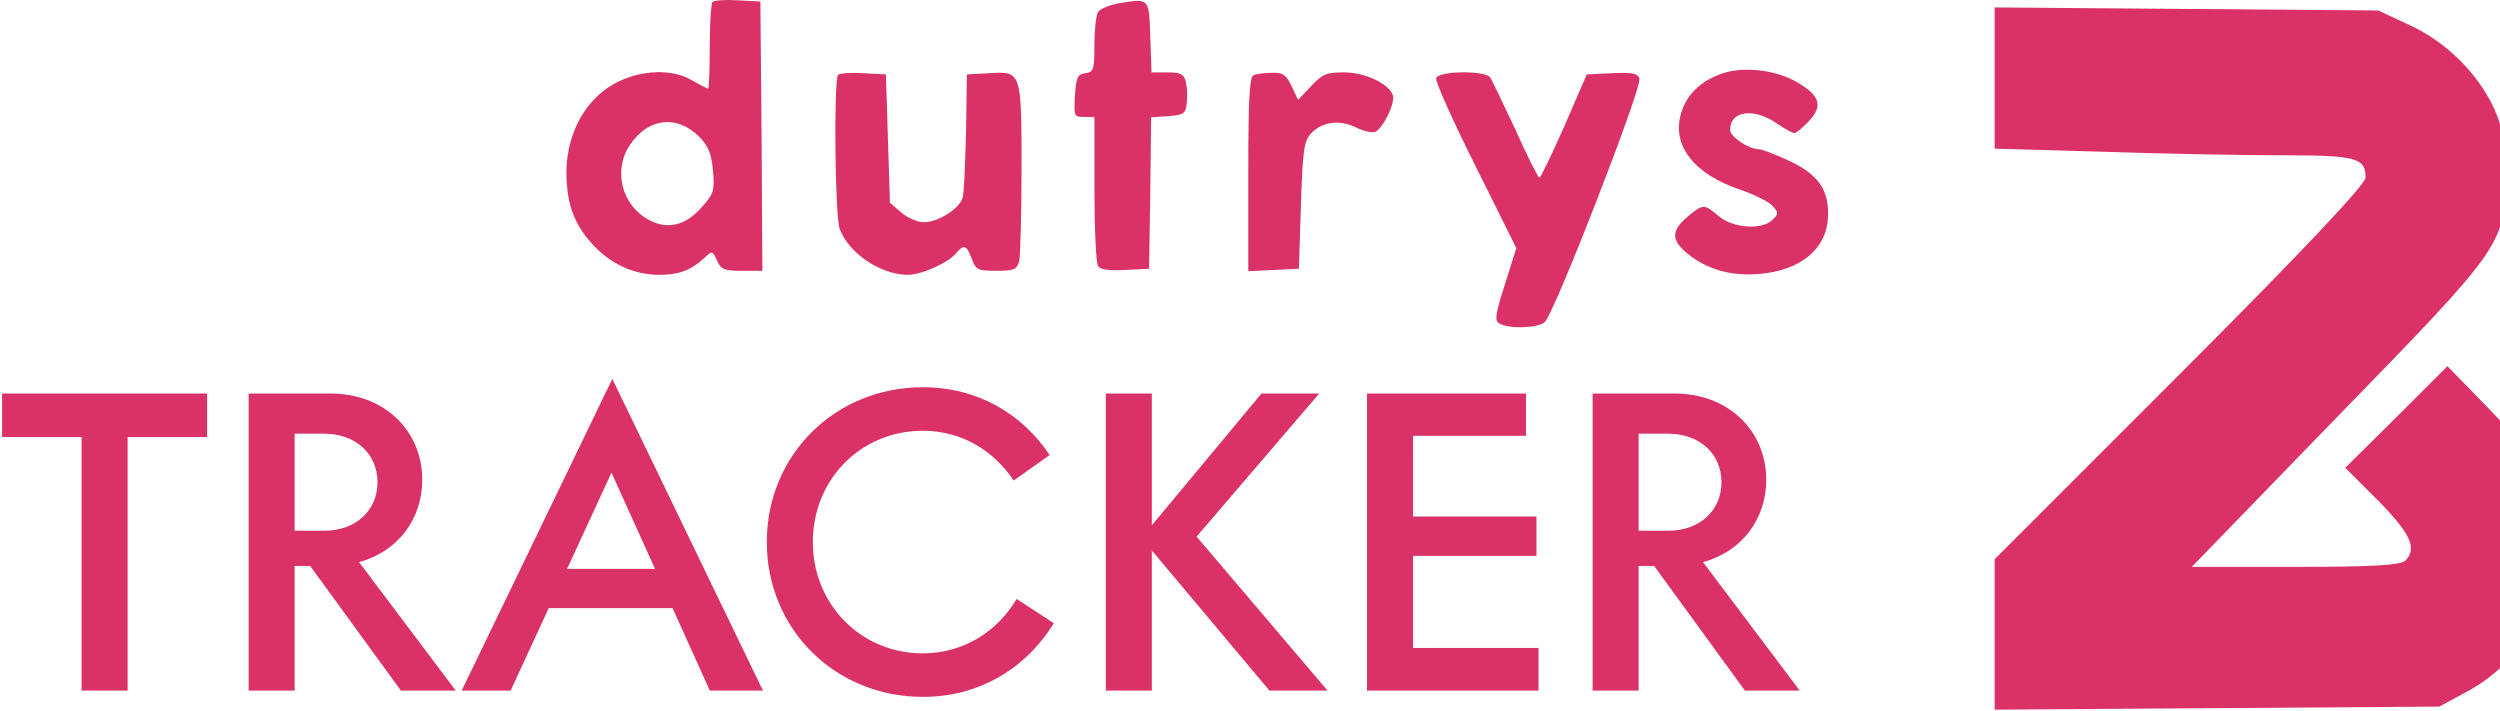
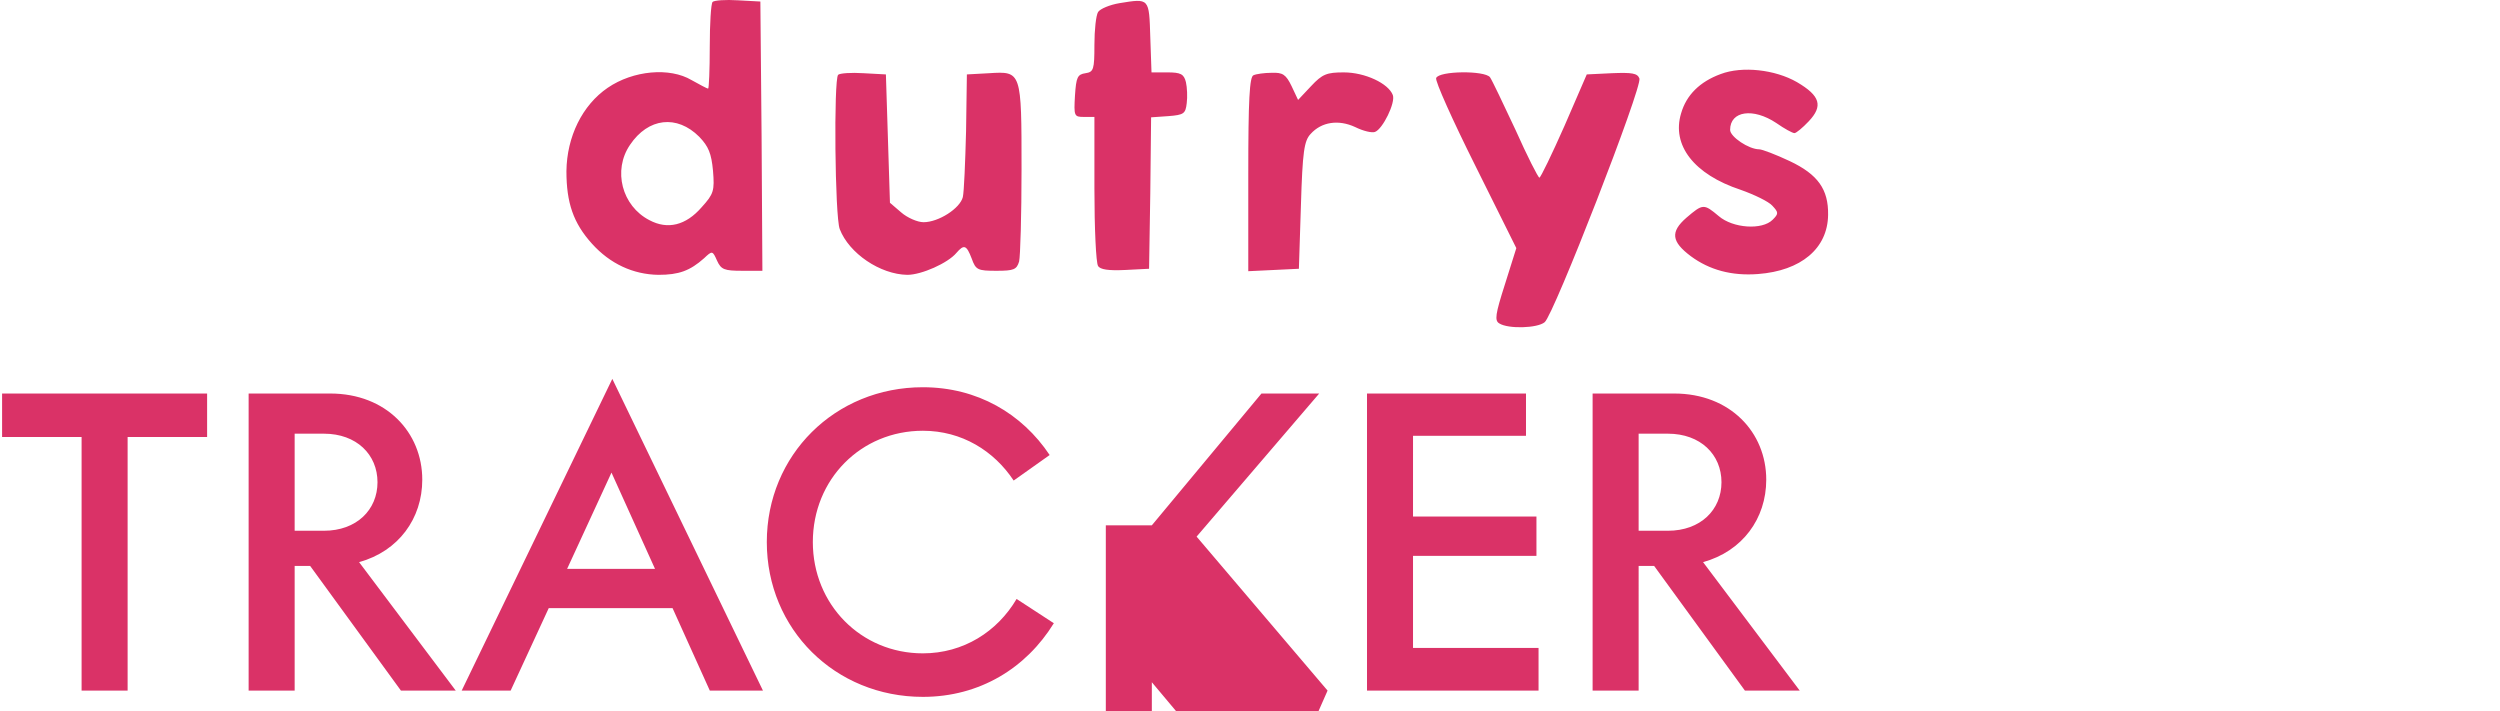
<svg xmlns="http://www.w3.org/2000/svg" version="1.0" width="656" height="140pt" viewBox="0 0 492 140" preserveAspectRatio="xMidYMid">
-   <path d="M392.545 15.36v13.9l21.2.6c11.6.4 27.5.7 35.3.7 14.7 0 16.5.5 16.5 4.4 0 1.3-12.6 14.7-36.5 38.6l-36.5 36.5v29.6l43.8-.3 43.7-.3 5-2.7c6.7-3.5 11.8-9 15.1-16.1 2.4-5.3 2.6-6.8 2.2-14.5-.6-11.1-2.5-14.9-12.8-25.6l-7.9-8.1-10 10-10.1 10 6.5 6.5c6.4 6.5 7.7 9.4 5.3 11.8-.9.9-7.1 1.2-21.6 1.2h-20.4l28.9-29.8c32.8-33.7 32.8-33.7 32.8-47.7 0-6-.6-9.2-2.2-12.7-3.2-6.9-9.4-13.1-16.6-16.4l-6.2-2.9-37.7-.3-37.8-.3z" style="fill:#da3267;fill-opacity:1;stroke:none;stroke-width:.1" />
  <g style="fill:#da3267;fill-opacity:1">
    <path d="M134.027 2.807c-.319.319-.558 4.303-.558 8.845 0 4.462-.16 8.208-.318 8.208-.24 0-1.674-.797-3.268-1.674-4.302-2.55-11.474-1.912-16.494 1.514-5.02 3.427-8.048 9.642-8.128 16.415 0 6.215 1.355 10.2 5.02 14.264 3.586 3.984 8.128 6.056 13.068 6.135 4.064 0 6.216-.797 9.005-3.267 1.593-1.514 1.673-1.514 2.55.478.796 1.753 1.434 1.992 4.94 1.992h3.984l-.16-26.534-.238-26.456-4.383-.239c-2.47-.159-4.701 0-5.02.32zm-2.63 26.535c1.833 1.912 2.391 3.267 2.71 6.693.318 3.905.16 4.542-2.231 7.172-3.108 3.586-6.694 4.462-10.28 2.55-5.418-2.789-7.251-9.801-3.825-14.821 3.586-5.34 9.244-5.977 13.626-1.594zM214.11 3.046c-1.913.319-3.825 1.116-4.224 1.753-.398.638-.717 3.506-.717 6.455 0 4.86-.16 5.338-1.753 5.578-1.593.239-1.833.796-2.072 4.382-.239 4.064-.159 4.223 1.753 4.223h2.072v14.105c0 7.809.319 14.661.717 15.22.399.716 2.072.955 5.34.796l4.7-.239.24-14.9.16-14.902 3.426-.239c3.028-.239 3.346-.478 3.585-2.55.16-1.195.08-3.108-.16-4.143-.397-1.594-1.035-1.913-3.665-1.913h-3.107l-.24-6.932c-.238-7.73-.159-7.65-6.055-6.694zM332.44 16.99c-4.143 1.515-6.772 4.144-7.808 7.73-1.913 6.295 2.55 12.033 11.713 15.06 2.71.957 5.499 2.311 6.216 3.108 1.275 1.355 1.275 1.594.08 2.79-2.072 2.071-7.81 1.673-10.599-.718-2.948-2.47-3.107-2.47-6.374.319-3.188 2.789-2.949 4.701.876 7.57 3.666 2.71 8.048 3.904 13.228 3.506 8.446-.638 13.705-5.02 13.785-11.634.08-5.02-1.992-7.968-7.57-10.598-2.71-1.275-5.418-2.31-5.976-2.31-2.072 0-5.737-2.471-5.737-3.826 0-3.745 4.542-4.382 9.084-1.354 1.593 1.115 3.187 1.992 3.585 1.992.32 0 1.594-1.036 2.79-2.311 2.868-3.028 2.31-5.02-2.312-7.73-4.302-2.47-10.757-3.187-14.98-1.593zM158.73 17.15c-.877.956-.638 27.89.318 30.36 1.833 4.781 7.968 8.925 13.307 9.004 2.79 0 7.969-2.31 9.642-4.303 1.514-1.753 1.992-1.593 3.028 1.116.797 2.231 1.195 2.39 4.86 2.39 3.427 0 3.985-.239 4.463-1.832.24-.957.478-9.164.478-18.168 0-19.284 0-19.284-6.375-18.885l-4.382.239-.16 11.155c-.159 6.136-.398 11.953-.637 12.989-.558 2.231-4.781 4.94-7.73 4.94-1.195 0-3.187-.876-4.382-1.912l-2.231-1.913-.399-12.67-.398-12.59-4.383-.238c-2.47-.16-4.701 0-5.02.318zM240.485 17.23c-.797.239-1.036 4.94-1.036 19.443v19.124l5.02-.239 4.94-.239.4-12.43c.318-10.678.637-12.75 1.912-14.105 2.151-2.39 5.498-2.868 8.765-1.354 1.594.796 3.347 1.195 3.904.956 1.514-.558 4.064-5.738 3.507-7.252-.877-2.31-5.499-4.462-9.642-4.462-3.347 0-4.223.319-6.455 2.71l-2.55 2.709-1.274-2.71c-1.116-2.31-1.754-2.709-3.905-2.63-1.434 0-3.108.24-3.586.479zM276.423 17.788c-.24.558 3.267 8.367 7.73 17.291l8.047 16.176-2.23 7.092c-1.913 5.976-2.073 7.172-1.116 7.73 1.753 1.115 7.49.956 8.924-.24 1.753-1.354 19.284-46.376 18.646-47.97-.398-1.035-1.434-1.195-5.418-1.035l-4.94.239-4.383 10.12c-2.47 5.577-4.702 10.2-4.94 10.2-.24 0-2.391-4.224-4.702-9.404-2.39-5.1-4.622-9.8-5.02-10.359-1.036-1.354-10.04-1.275-10.598.16z" style="fill:#da3267;fill-opacity:1;stroke:none;stroke-width:.08" transform="translate(6.212 -2.426)" />
  </g>
-   <path style="font-size:82.344px;line-height:77.541px;font-family:'FONTSPRING DEMO - Intervogue Med';-inkscape-font-specification:'FONTSPRING DEMO - Intervogue Med';letter-spacing:.347px;fill:#da3267;stroke-width:12.968;stroke-linecap:round;stroke-miterlimit:15.1;paint-order:stroke fill markers;fill-opacity:1" d="M40.76 77.445H.412v8.563h15.645v49.9h9.058v-49.9H40.76zm38.143 58.464h10.788l-19.022-25.28c7.74-2.14 12.434-8.564 12.434-16.222 0-9.304-7.082-16.962-18.116-16.962H48.93v58.464h9.058V111.37h3.047zm-20.915-50.56h5.764c6.423 0 10.54 4.118 10.54 9.552 0 5.435-4.117 9.552-10.54 9.552h-5.764zm81.703 50.56h10.458l-29.644-61.347-29.644 61.347h9.634l7.494-16.222h24.374zm-28.08-23.962 8.73-18.94 8.563 18.94zm70.011 25.197c11.2 0 20.34-5.682 25.774-14.493l-7.329-4.776c-3.787 6.423-10.457 10.705-18.445 10.705-12.187 0-21.656-9.634-21.656-21.903 0-12.352 9.47-21.904 21.656-21.904 7.658 0 13.999 3.953 17.869 9.8l7.082-5.024c-5.435-8.152-14.246-13.34-24.95-13.34-17.293 0-30.715 13.34-30.715 30.468 0 17.127 13.422 30.467 30.714 30.467zm79.645-1.235-25.774-30.303 24.127-28.161h-11.363l-21.575 25.938V77.445h-9.057v58.464h9.057v-27.585l23.14 27.585zm16.816-8.4v-18.115h24.291v-7.74h-24.291V85.76h22.233v-8.316h-31.29v58.464h33.76v-8.4zm65.317 8.4h10.787l-19.022-25.28c7.74-2.14 12.434-8.564 12.434-16.222 0-9.304-7.081-16.962-18.115-16.962h-16.057v58.464h9.057V111.37h3.047zm-20.916-50.56h5.764c6.423 0 10.54 4.118 10.54 9.552 0 5.435-4.117 9.552-10.54 9.552h-5.764z" aria-label="TRACKER" />
+   <path style="font-size:82.344px;line-height:77.541px;font-family:'FONTSPRING DEMO - Intervogue Med';-inkscape-font-specification:'FONTSPRING DEMO - Intervogue Med';letter-spacing:.347px;fill:#da3267;stroke-width:12.968;stroke-linecap:round;stroke-miterlimit:15.1;paint-order:stroke fill markers;fill-opacity:1" d="M40.76 77.445H.412v8.563h15.645v49.9h9.058v-49.9H40.76zm38.143 58.464h10.788l-19.022-25.28c7.74-2.14 12.434-8.564 12.434-16.222 0-9.304-7.082-16.962-18.116-16.962H48.93v58.464h9.058V111.37h3.047zm-20.915-50.56h5.764c6.423 0 10.54 4.118 10.54 9.552 0 5.435-4.117 9.552-10.54 9.552h-5.764zm81.703 50.56h10.458l-29.644-61.347-29.644 61.347h9.634l7.494-16.222h24.374zm-28.08-23.962 8.73-18.94 8.563 18.94zm70.011 25.197c11.2 0 20.34-5.682 25.774-14.493l-7.329-4.776c-3.787 6.423-10.457 10.705-18.445 10.705-12.187 0-21.656-9.634-21.656-21.903 0-12.352 9.47-21.904 21.656-21.904 7.658 0 13.999 3.953 17.869 9.8l7.082-5.024c-5.435-8.152-14.246-13.34-24.95-13.34-17.293 0-30.715 13.34-30.715 30.468 0 17.127 13.422 30.467 30.714 30.467zm79.645-1.235-25.774-30.303 24.127-28.161h-11.363l-21.575 25.938h-9.057v58.464h9.057v-27.585l23.14 27.585zm16.816-8.4v-18.115h24.291v-7.74h-24.291V85.76h22.233v-8.316h-31.29v58.464h33.76v-8.4zm65.317 8.4h10.787l-19.022-25.28c7.74-2.14 12.434-8.564 12.434-16.222 0-9.304-7.081-16.962-18.115-16.962h-16.057v58.464h9.057V111.37h3.047zm-20.916-50.56h5.764c6.423 0 10.54 4.118 10.54 9.552 0 5.435-4.117 9.552-10.54 9.552h-5.764z" aria-label="TRACKER" />
</svg>